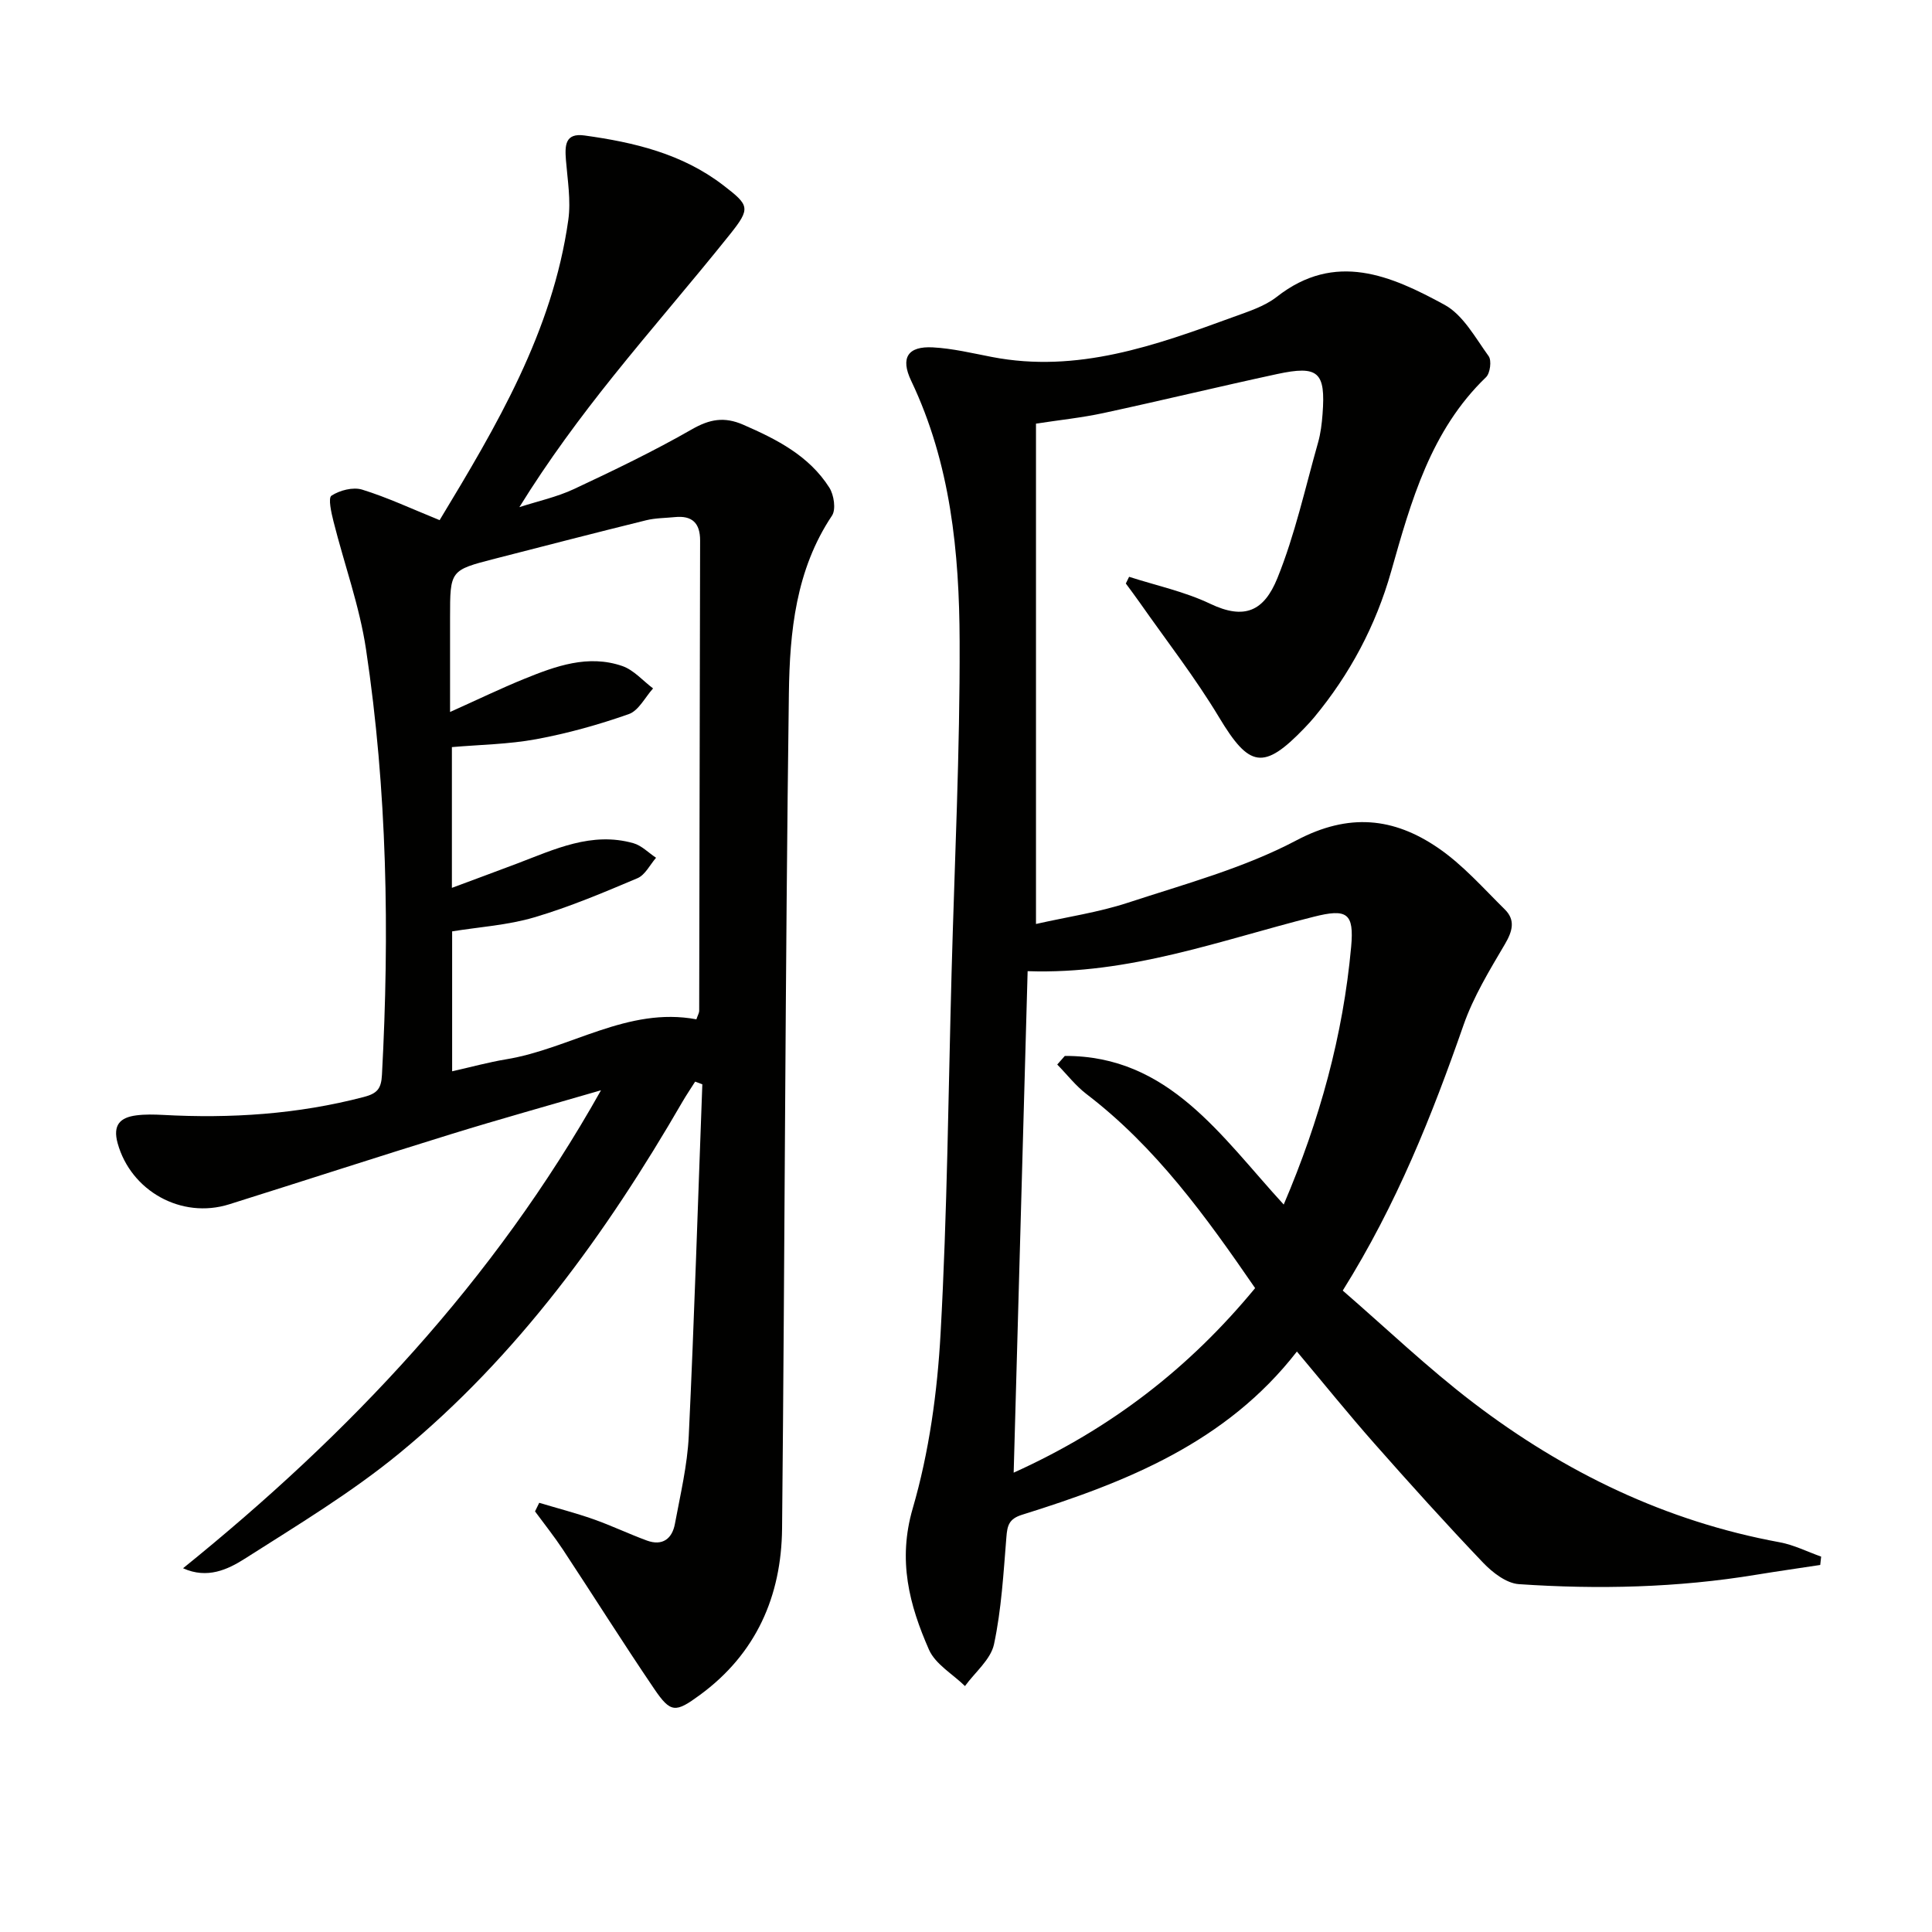
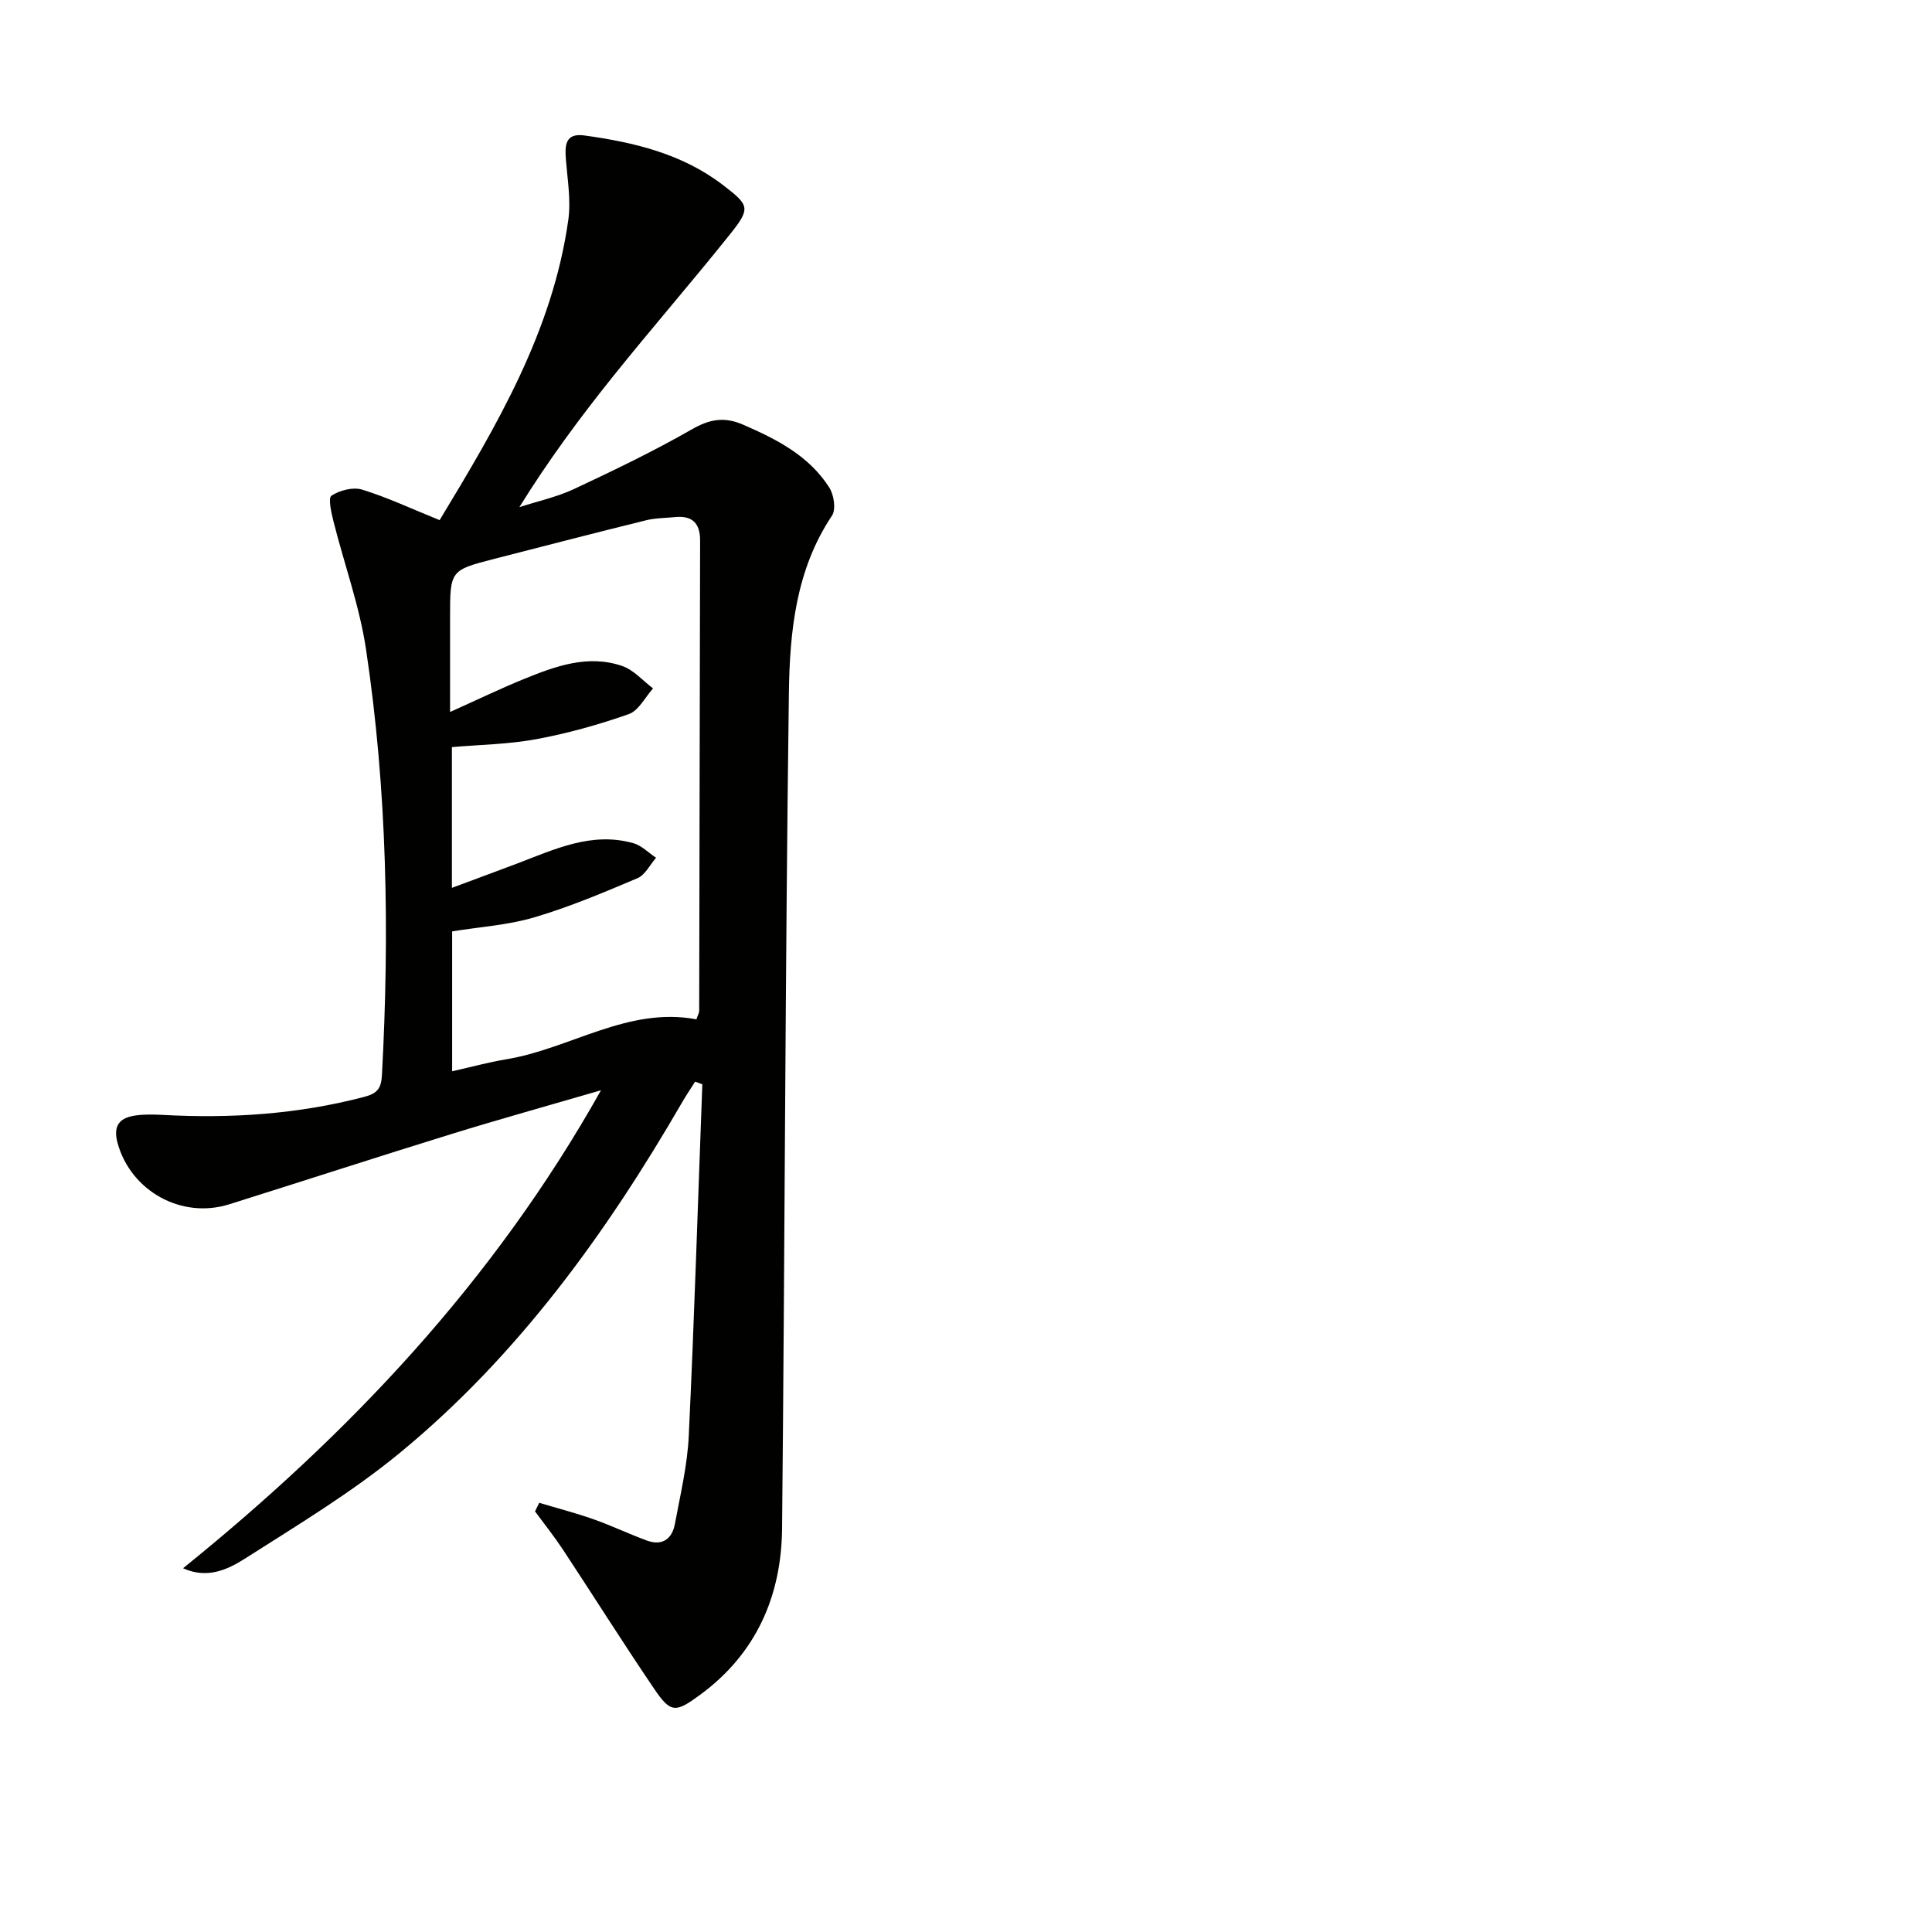
<svg xmlns="http://www.w3.org/2000/svg" enable-background="new 0 0 400 400" viewBox="0 0 400 400">
  <g fill="#010100">
-     <path d="m233.77 119.42c5.61 1.81 11.5 3.06 16.78 5.58 7.14 3.41 11.16 1.51 13.92-5.3 3.65-9.02 5.75-18.66 8.42-28.07.54-1.9.78-3.92.93-5.9.66-8.72-.85-10.13-9.44-8.28-12 2.59-23.93 5.48-35.93 8.07-4.5.97-9.11 1.44-13.96 2.19v103.59c6.55-1.48 12.94-2.41 18.99-4.39 11.81-3.88 24.05-7.17 34.94-12.93 10.84-5.72 20.12-4.72 29.32 1.57 5.12 3.5 9.36 8.34 13.82 12.74 2.23 2.2 1.59 4.51.02 7.18-3.18 5.4-6.52 10.88-8.57 16.75-6.53 18.72-13.8 37.05-25.01 54.98 8.96 7.76 17.59 16.02 27.03 23.22 18.88 14.4 39.85 24.56 63.43 28.89 2.94.54 5.73 1.96 8.59 2.97-.06.58-.13 1.16-.19 1.73-4.41.67-8.83 1.3-13.23 2.02-16.31 2.69-32.74 3.07-49.18 1.95-2.57-.18-5.44-2.4-7.38-4.43-7.7-8.07-15.17-16.36-22.55-24.72-5.39-6.11-10.51-12.46-16.01-19.01-14.61 18.84-35.36 27.07-56.92 33.8-2.71.85-3.04 2.23-3.23 4.65-.6 7.41-1.02 14.91-2.56 22.15-.68 3.17-3.93 5.79-6.01 8.66-2.55-2.49-6.13-4.52-7.46-7.54-4.07-9.26-6.5-18.47-3.36-29.24 3.4-11.68 5.1-24.09 5.77-36.29 1.38-24.91 1.6-49.89 2.28-74.85.62-22.79 1.74-45.58 1.66-68.36-.06-18.46-1.87-36.84-10.03-53.96-2.28-4.78-.69-7.2 4.49-6.92 4.11.22 8.18 1.21 12.24 1.99 17.67 3.41 33.82-2.38 49.94-8.27 3.11-1.14 6.48-2.19 9.02-4.18 12.12-9.5 23.67-4.38 34.71 1.63 3.87 2.1 6.4 6.84 9.16 10.65.65.9.31 3.53-.54 4.35-11.47 11.04-15.52 25.67-19.65 40.23-3.18 11.22-8.52 21.24-15.93 30.19-.64.77-1.32 1.5-2.01 2.22-8.48 8.83-11.43 8.19-17.68-2.21-4.95-8.24-10.91-15.88-16.44-23.78-.93-1.33-1.91-2.62-2.87-3.93.21-.45.44-.92.68-1.39zm-21.01 81.65c-.97 34.73-1.92 68.84-2.89 103.83 20.23-9.14 36.4-21.73 49.99-38.21-10.19-14.82-20.55-29.2-34.91-40.17-2.26-1.73-4.05-4.07-6.06-6.12.52-.59 1.05-1.19 1.57-1.78 21.51-.09 32.32 16.6 45.32 30.77 7.49-17.55 12.29-35.07 13.96-53.35.64-7.03-.86-7.98-7.8-6.22-19.25 4.84-38.03 11.98-59.18 11.25z" />
-     <path d="m91.02 107.69c11.74-19.43 23.38-39 26.64-62.15.57-4.03-.16-8.28-.49-12.41-.23-2.98-.21-5.65 3.85-5.08 10.28 1.42 20.24 3.78 28.73 10.31 5.4 4.16 5.74 4.71 1.34 10.21-7.9 9.88-16.21 19.43-24.12 29.3-6.85 8.55-13.39 17.36-19.44 27.13 3.78-1.23 7.74-2.08 11.31-3.75 8.26-3.87 16.49-7.83 24.4-12.36 3.7-2.12 6.72-2.66 10.63-.96 6.96 3.03 13.63 6.42 17.83 13.02.96 1.5 1.41 4.51.56 5.8-7.51 11.22-8.76 24.1-8.93 36.79-.77 57.64-.84 115.28-1.41 172.93-.14 13.99-5.36 25.92-17.02 34.46-5.05 3.7-6.03 3.78-9.48-1.31-6.44-9.49-12.55-19.21-18.87-28.79-1.8-2.72-3.84-5.28-5.78-7.91.29-.59.58-1.18.87-1.78 3.74 1.12 7.52 2.1 11.2 3.39 3.75 1.32 7.35 3.05 11.08 4.42 3.24 1.19 5.25-.37 5.82-3.48 1.12-6.03 2.57-12.08 2.86-18.17 1.15-24.26 1.9-48.54 2.81-72.81-.5-.18-1-.37-1.49-.55-.87 1.39-1.8 2.75-2.62 4.16-15.78 27.26-34.08 52.6-58.55 72.73-9.96 8.19-21.16 14.93-32.08 21.89-3.52 2.24-7.76 4.24-12.77 1.97 34.44-27.82 64.28-59.33 86.53-98.96-11.02 3.21-21.04 5.99-30.97 9.06-15.37 4.75-30.67 9.73-46.01 14.55-9.91 3.11-20.35-2.77-23.09-12.63-1.06-3.82.52-5.36 3.9-5.79 1.8-.23 3.65-.18 5.47-.09 14.04.77 27.91-.13 41.59-3.71 2.8-.73 3.61-1.73 3.76-4.59 1.58-29.48 1.09-58.89-3.3-88.1-1.34-8.95-4.51-17.63-6.73-26.46-.45-1.79-1.15-4.87-.42-5.35 1.71-1.11 4.46-1.83 6.35-1.25 5.21 1.61 10.19 3.95 16.04 6.32zm53.16 103.35c.29-.87.58-1.32.58-1.78.07-32.45.11-64.89.19-97.34.01-3.63-1.65-5.22-5.22-4.86-1.98.2-4.01.18-5.93.65-10.46 2.58-20.89 5.28-31.32 7.96-9.3 2.39-9.3 2.4-9.3 12.19v19.55c5.75-2.58 10.5-4.88 15.39-6.87 6.5-2.64 13.2-5.08 20.26-2.65 2.38.82 4.27 3.05 6.38 4.64-1.65 1.83-2.98 4.6-5.03 5.32-6.23 2.19-12.66 3.99-19.15 5.19-5.78 1.07-11.75 1.14-17.47 1.64v29.14c4.87-1.81 9.2-3.41 13.52-5.04 7.75-2.94 15.41-6.64 24.04-4.21 1.72.48 3.15 1.99 4.71 3.02-1.26 1.45-2.25 3.55-3.84 4.23-7.02 2.97-14.09 5.96-21.38 8.11-5.47 1.62-11.32 1.98-17 2.9v28.97c4.05-.91 7.55-1.88 11.12-2.47 13.34-2.18 25.21-10.96 39.45-8.29z" />
+     <path d="m91.02 107.69c11.74-19.43 23.38-39 26.64-62.15.57-4.03-.16-8.28-.49-12.41-.23-2.98-.21-5.65 3.85-5.08 10.28 1.42 20.24 3.78 28.73 10.31 5.4 4.16 5.74 4.71 1.34 10.21-7.9 9.88-16.21 19.43-24.12 29.3-6.85 8.55-13.39 17.36-19.44 27.13 3.78-1.23 7.74-2.08 11.31-3.75 8.26-3.87 16.49-7.83 24.4-12.36 3.7-2.12 6.72-2.66 10.63-.96 6.96 3.03 13.63 6.42 17.83 13.02.96 1.5 1.41 4.51.56 5.8-7.51 11.22-8.76 24.1-8.93 36.79-.77 57.64-.84 115.28-1.41 172.93-.14 13.99-5.36 25.92-17.02 34.46-5.05 3.7-6.03 3.78-9.48-1.31-6.44-9.49-12.55-19.21-18.87-28.79-1.8-2.72-3.84-5.28-5.78-7.91.29-.59.58-1.18.87-1.78 3.74 1.12 7.52 2.1 11.2 3.39 3.75 1.32 7.35 3.05 11.08 4.42 3.24 1.19 5.25-.37 5.82-3.48 1.12-6.03 2.57-12.08 2.86-18.17 1.15-24.26 1.9-48.54 2.81-72.81-.5-.18-1-.37-1.49-.55-.87 1.39-1.8 2.75-2.62 4.16-15.78 27.26-34.08 52.6-58.55 72.73-9.96 8.19-21.16 14.93-32.08 21.89-3.52 2.24-7.76 4.24-12.77 1.97 34.44-27.82 64.28-59.33 86.53-98.96-11.02 3.21-21.04 5.99-30.97 9.06-15.37 4.75-30.67 9.73-46.01 14.55-9.91 3.11-20.35-2.77-23.09-12.63-1.06-3.82.52-5.36 3.9-5.79 1.8-.23 3.65-.18 5.47-.09 14.04.77 27.91-.13 41.59-3.71 2.8-.73 3.61-1.73 3.76-4.59 1.58-29.48 1.09-58.89-3.3-88.1-1.34-8.95-4.51-17.63-6.73-26.46-.45-1.79-1.15-4.87-.42-5.35 1.71-1.11 4.46-1.83 6.35-1.25 5.21 1.61 10.19 3.95 16.04 6.32zm53.16 103.35c.29-.87.58-1.32.58-1.78.07-32.45.11-64.89.19-97.34.01-3.63-1.65-5.22-5.22-4.86-1.98.2-4.01.18-5.93.65-10.46 2.58-20.89 5.28-31.32 7.96-9.3 2.39-9.3 2.4-9.3 12.19v19.55c5.75-2.58 10.5-4.88 15.39-6.87 6.5-2.64 13.2-5.08 20.26-2.65 2.38.82 4.27 3.05 6.38 4.64-1.65 1.83-2.98 4.6-5.03 5.32-6.23 2.19-12.66 3.99-19.15 5.19-5.78 1.07-11.75 1.14-17.47 1.64v29.14c4.87-1.81 9.2-3.41 13.52-5.04 7.75-2.94 15.41-6.64 24.04-4.21 1.72.48 3.15 1.99 4.71 3.02-1.26 1.45-2.25 3.55-3.84 4.23-7.02 2.97-14.09 5.96-21.38 8.11-5.47 1.62-11.32 1.98-17 2.9v28.97c4.05-.91 7.55-1.88 11.12-2.47 13.34-2.18 25.21-10.96 39.45-8.29" />
  </g>
</svg>